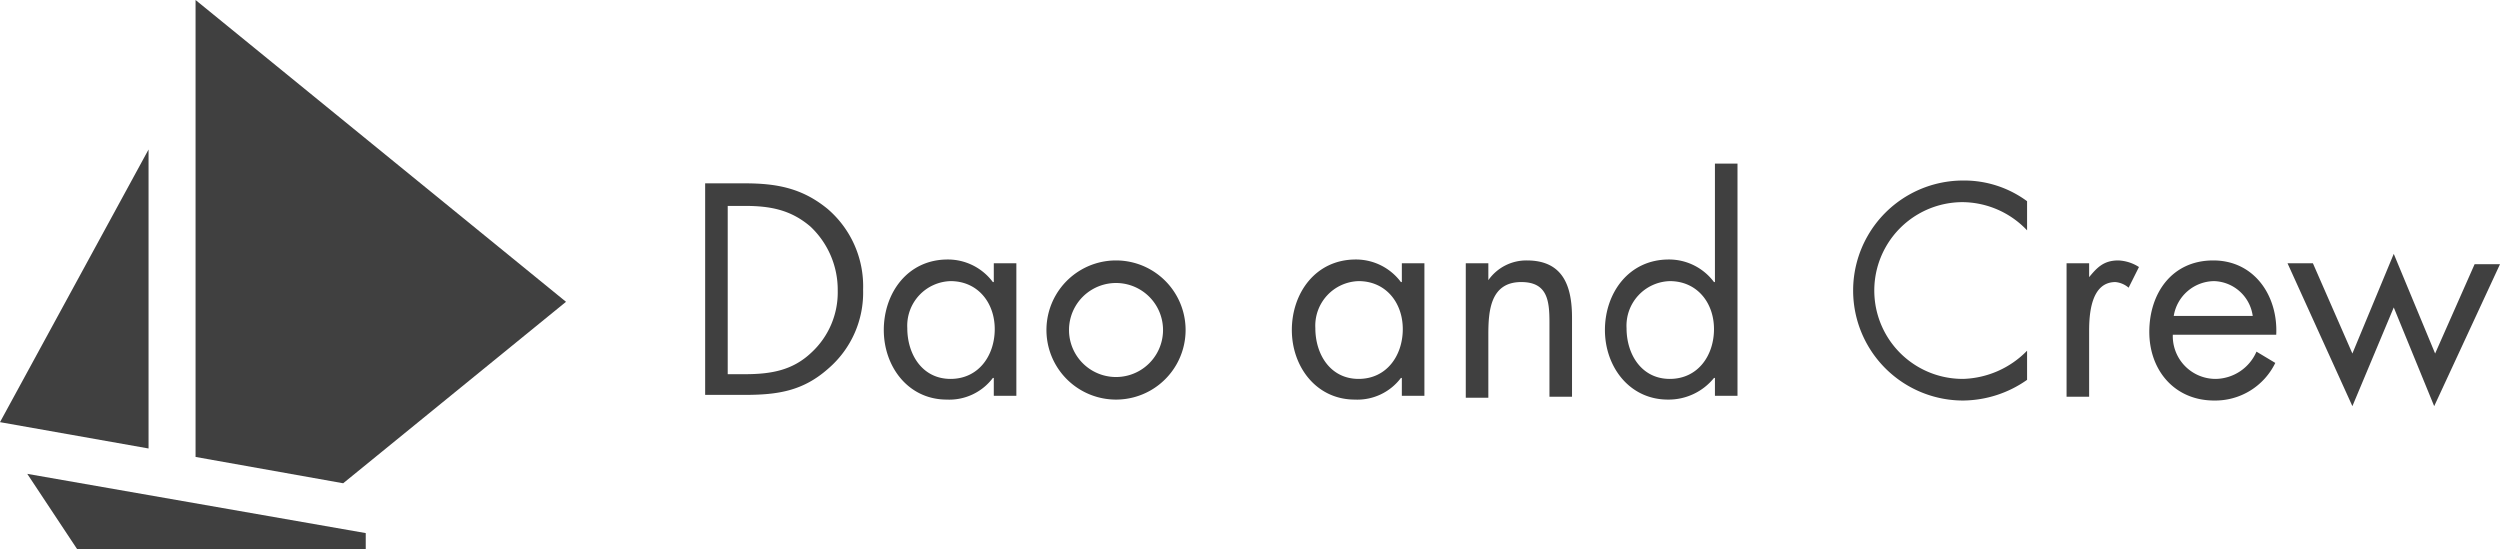
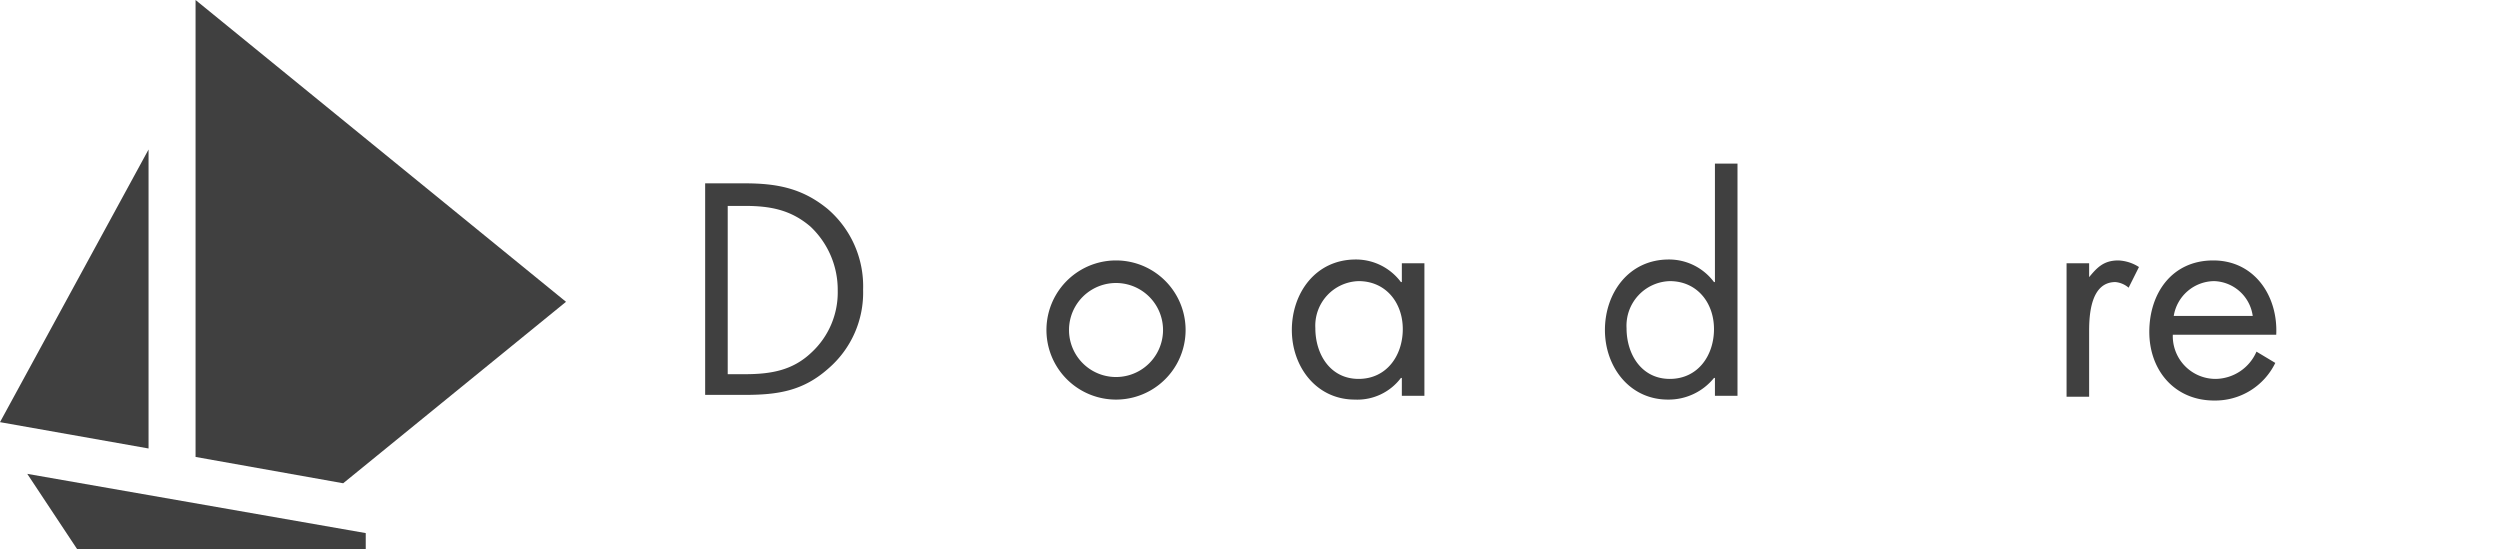
<svg xmlns="http://www.w3.org/2000/svg" id="レイヤー_1" data-name="レイヤー 1" width="265.9" height="58.4" viewBox="0 0 265.9 58.4">
  <g id="グループ_1629" data-name="グループ 1629" style="isolation: isolate">
    <path id="パス_670" data-name="パス 670" d="M74.9,19.5h4.3c3.4,0,6.1.5,8.8,2.7a10.828,10.828,0,0,1,3.8,8.6,10.652,10.652,0,0,1-3.7,8.4c-2.7,2.4-5.4,2.8-8.9,2.8H75V19.5h-.1Zm4.3,20.3c2.8,0,5.1-.4,7.1-2.3a8.7,8.7,0,0,0,2.8-6.6,9.223,9.223,0,0,0-2.9-6.8c-2.1-1.8-4.3-2.2-7-2.2H77.4V39.8h1.8Z" fill="#404040" />
-     <path id="パス_671" data-name="パス 671" d="M108.1,42.1h-2.4V40.2h-.1a5.8,5.8,0,0,1-4.9,2.3c-4.1,0-6.7-3.5-6.7-7.4s2.5-7.5,6.8-7.5a5.967,5.967,0,0,1,4.8,2.4h.1V28h2.4V42.1ZM96.5,34.9c0,2.8,1.6,5.4,4.6,5.4s4.7-2.5,4.7-5.3-1.8-5.1-4.7-5.1a4.743,4.743,0,0,0-4.6,5Z" fill="#404040" />
    <path id="パス_672" data-name="パス 672" d="M111.3,35.1a7.4,7.4,0,1,1,14.8,0,7.4,7.4,0,1,1-14.8,0Zm2.4,0a5,5,0,1,0,10,0,5,5,0,1,0-10,0Z" fill="#404040" />
    <path id="パス_673" data-name="パス 673" d="M151.5,42.1h-2.4V40.2H149a5.8,5.8,0,0,1-4.9,2.3c-4.1,0-6.7-3.5-6.7-7.4s2.5-7.5,6.8-7.5A5.967,5.967,0,0,1,149,30h.1V28h2.4V42.1h0Zm-11.6-7.2c0,2.8,1.6,5.4,4.6,5.4s4.7-2.5,4.7-5.3-1.8-5.1-4.7-5.1a4.743,4.743,0,0,0-4.6,5Z" fill="#404040" />
-     <path id="パス_674" data-name="パス 674" d="M158.3,29.8h0a4.932,4.932,0,0,1,4.1-2.1c3.9,0,4.8,2.8,4.8,6.1v8.4h-2.4V34.3c0-2.3-.2-4.3-3-4.3-3.3,0-3.5,3.1-3.5,5.6v6.7h-2.4V28h2.4v1.8h0Z" fill="#404040" />
    <path id="パス_675" data-name="パス 675" d="M182.3,40.2h0a6.211,6.211,0,0,1-4.9,2.3c-4.1,0-6.7-3.5-6.7-7.4s2.5-7.5,6.8-7.5a5.967,5.967,0,0,1,4.8,2.4h.1V17.4h2.4V42.1h-2.4V40.2h-.1ZM173,34.9c0,2.8,1.6,5.4,4.6,5.4s4.7-2.5,4.7-5.3-1.8-5.1-4.7-5.1A4.743,4.743,0,0,0,173,34.9Z" fill="#404040" />
-     <path id="パス_676" data-name="パス 676" d="M215.6,24.5a9.54,9.54,0,0,0-6.9-3,9.4,9.4,0,0,0,.1,18.8,9.9,9.9,0,0,0,6.8-3v3.1a11.973,11.973,0,0,1-6.8,2.2,11.7,11.7,0,1,1,0-23.4,11.273,11.273,0,0,1,6.8,2.2v3.1Z" fill="#404040" />
    <path id="パス_677" data-name="パス 677" d="M222.1,29.6h0c.9-1.1,1.6-1.9,3.2-1.9a4.394,4.394,0,0,1,2.2.7l-1.1,2.2A2.513,2.513,0,0,0,225,30c-2.6,0-2.8,3.4-2.8,5.2v7h-2.4V28h2.4v1.6h-.1Z" fill="#404040" />
    <path id="パス_678" data-name="パス 678" d="M231.1,35.6a4.549,4.549,0,0,0,4.6,4.7,4.809,4.809,0,0,0,4.3-2.9l2,1.2a7.1,7.1,0,0,1-6.5,4c-4.2,0-6.9-3.2-6.9-7.3s2.4-7.6,6.8-7.6,6.9,3.8,6.7,7.9h-11Zm8.5-2a4.283,4.283,0,0,0-4.1-3.7,4.4,4.4,0,0,0-4.3,3.7h8.4Z" fill="#404040" />
-     <path id="パス_679" data-name="パス 679" d="M250.2,37.6,254.6,27,259,37.6l4.2-9.5h2.7l-7,15.1-4.3-10.5-4.4,10.5L243.3,28H246l4.2,9.6Z" fill="#404040" />
  </g>
  <path id="パス_680" data-name="パス 680" d="M8.2,58.4H38.9V56.7l-36-6.3Z" fill="#404040" />
  <path id="パス_681" data-name="パス 681" d="M20.8,0V48.6l15.7,2.8L60.2,32.1Z" fill="#404040" />
  <path id="パス_682" data-name="パス 682" d="M0,44.9l15.8,2.8V15.9Z" fill="#404040" />
</svg>